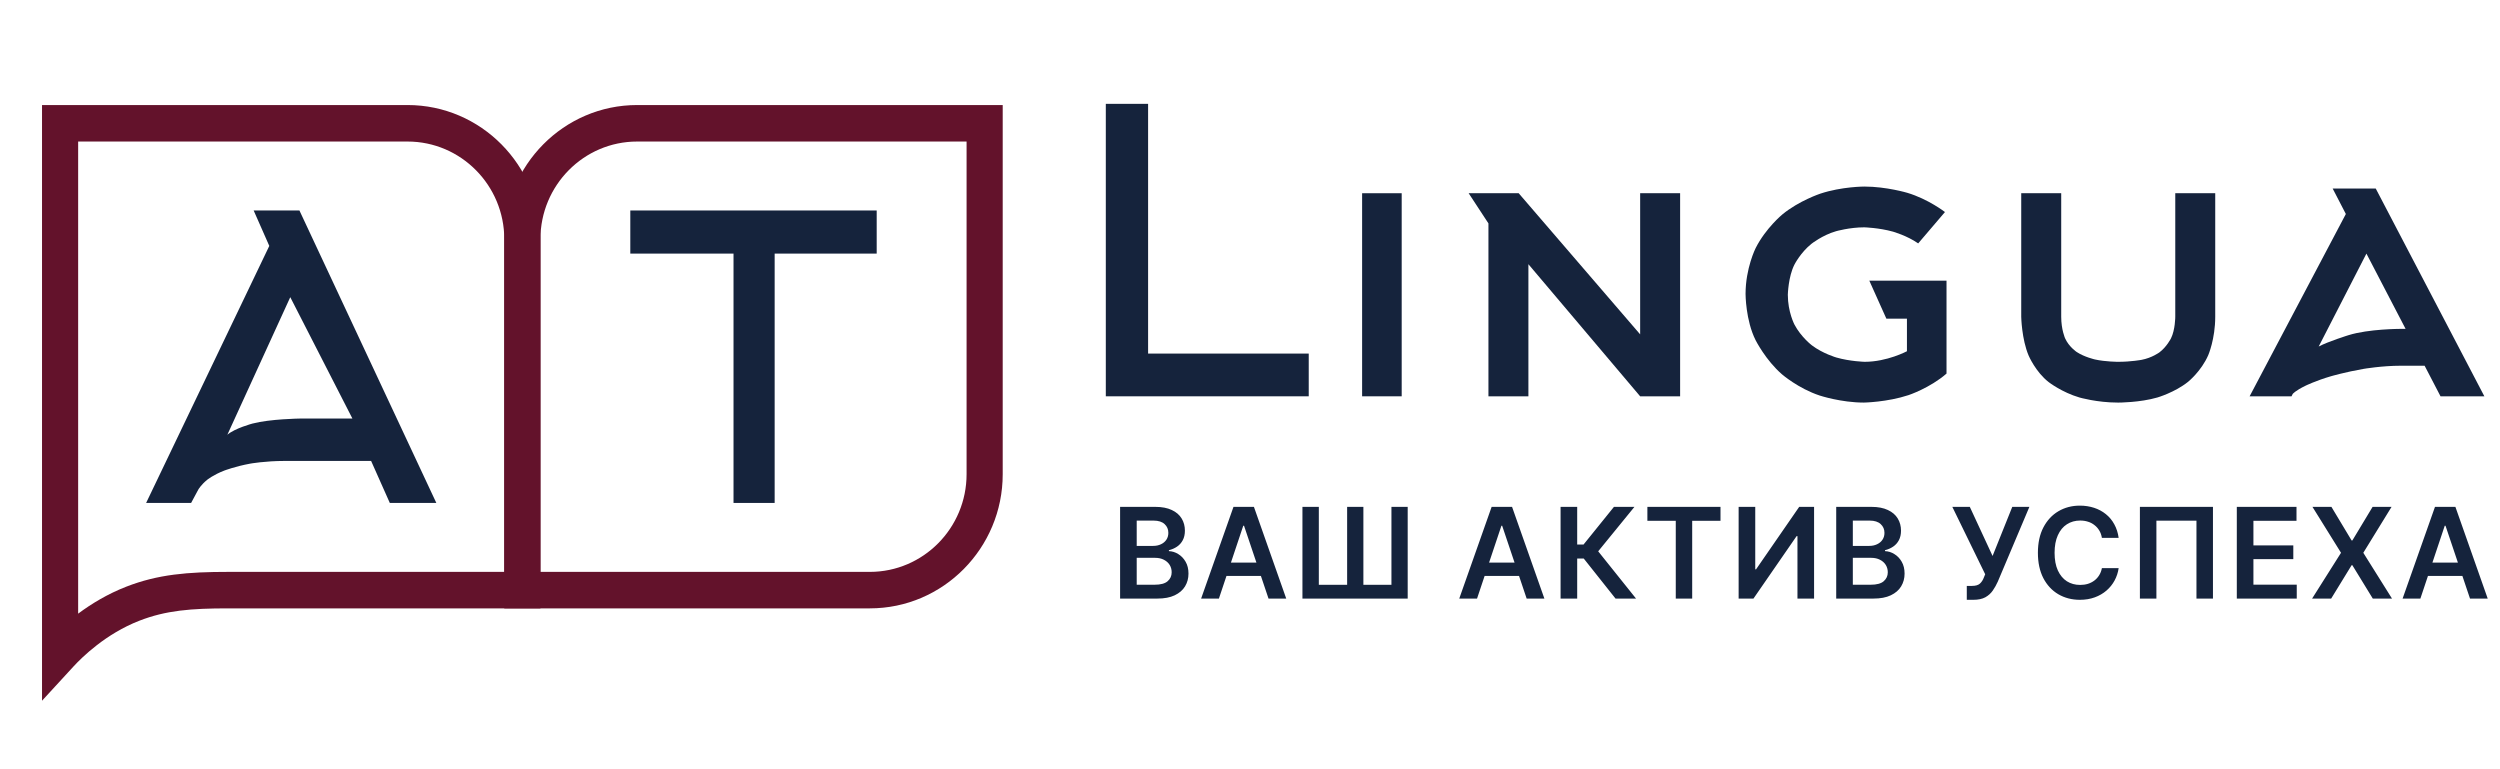
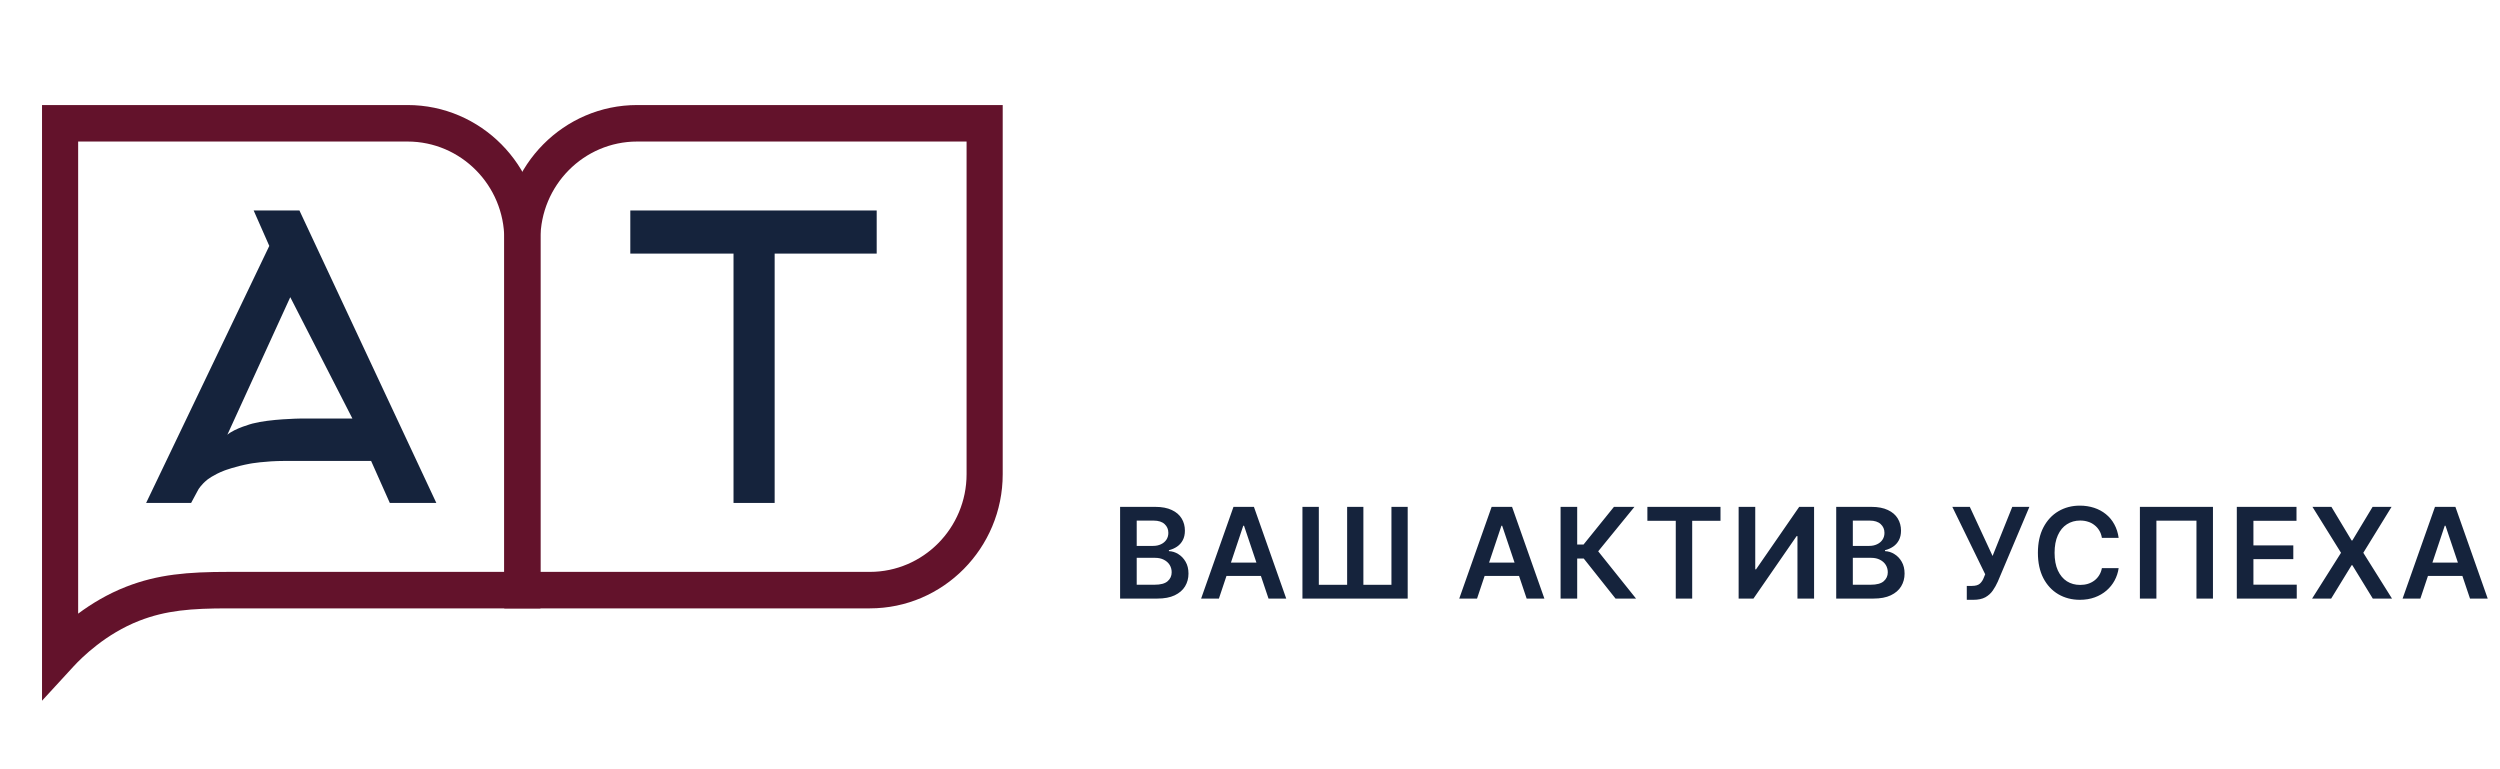
<svg xmlns="http://www.w3.org/2000/svg" width="130" height="40" viewBox="0 0 130 40" fill="none">
  <g clip-path="url(#clip0_109_850)">
    <mask id="mask0_109_850" style="mask-type:luminance" maskUnits="userSpaceOnUse" x="0" y="0" width="130" height="40">
-       <path d="M0 3.40838e-05H130V39.328H0V3.40838e-05Z" fill="white" />
-     </mask>
+       </mask>
    <g mask="url(#mask0_109_850)">
-       <path d="M57.502 20.608V5.4H59.701V18.386H68.054V20.608H57.502Z" fill="#15233C" />
      <path d="M70.83 10.048H72.888V20.608H70.83V10.048Z" fill="#15233C" />
-       <path d="M78.972 10.048L85.288 17.387V10.048H87.366V20.608H85.288L79.477 13.738V20.608H77.399V11.617L76.37 10.048H78.972Z" fill="#15233C" />
-       <path d="M101.219 19.426C100.352 20.18 99.242 20.547 99.242 20.547C98.132 20.914 96.922 20.934 96.922 20.934C95.731 20.934 94.622 20.567 94.622 20.567C93.512 20.2 92.665 19.466 92.665 19.466C91.817 18.733 91.293 17.693 91.293 17.693C90.769 16.653 90.769 15.287 90.769 15.287C90.769 13.942 91.293 12.902 91.293 12.902C91.817 11.862 92.685 11.149 92.685 11.149C93.552 10.435 94.662 10.068 94.662 10.068C95.772 9.701 96.942 9.701 96.942 9.701C98.092 9.701 99.182 10.027 99.182 10.027C100.271 10.353 101.138 11.026 101.138 11.026L99.746 12.657C99.161 12.249 98.435 12.046 98.435 12.046C97.709 11.842 96.942 11.821 96.942 11.821C96.175 11.821 95.469 12.025 95.469 12.025C94.763 12.229 94.198 12.677 94.198 12.677C93.633 13.126 93.311 13.758 93.311 13.758C92.988 14.39 92.967 15.328 92.967 15.328C92.967 16.225 93.311 16.877 93.311 16.877C93.654 17.53 94.219 17.958 94.219 17.958C94.783 18.386 95.49 18.59 95.49 18.59C96.196 18.794 96.962 18.814 96.962 18.814C98.132 18.814 99.161 18.264 99.161 18.264V16.572H98.092L97.204 14.594H101.219V19.426Z" fill="#15233C" />
      <path d="M110.128 20.934C109.039 20.934 108.131 20.669 108.131 20.669C107.223 20.404 106.537 19.874 106.537 19.874C105.851 19.344 105.488 18.488 105.488 18.488C105.125 17.632 105.104 16.47 105.104 16.47V10.048H107.183V16.47C107.183 17.143 107.384 17.591 107.384 17.591C107.586 18.04 107.99 18.305 107.99 18.305C108.393 18.57 108.938 18.692 108.938 18.692C109.483 18.814 110.149 18.814 110.149 18.814C110.814 18.814 111.359 18.712 111.359 18.712C111.903 18.61 112.287 18.325 112.287 18.325C112.67 18.04 112.893 17.591 112.893 17.591C113.114 17.143 113.114 16.47 113.114 16.47V10.048H115.192V16.47C115.192 17.632 114.829 18.468 114.829 18.468C114.466 19.303 113.78 19.854 113.78 19.854C113.094 20.404 112.186 20.669 112.186 20.669C111.278 20.934 110.169 20.934 110.169 20.934H110.128Z" fill="#15233C" />
-       <path d="M125.091 17.102L123.054 13.187L120.572 18.019C121.076 17.754 122.126 17.428 122.126 17.428C123.175 17.102 124.809 17.102 124.809 17.102H125.091ZM121.298 9.803H123.538L129.187 20.608H126.907L126.08 19.018H124.829C123.861 19.018 122.912 19.181 122.912 19.181C121.964 19.344 121.198 19.568 121.198 19.568C120.431 19.792 119.886 20.058 119.886 20.058C119.341 20.323 119.22 20.486 119.22 20.486L119.159 20.608H116.98L121.984 11.128L121.298 9.803Z" fill="#15233C" />
    </g>
    <path d="M58.245 31.126V26.357H60.076C60.419 26.357 60.705 26.412 60.934 26.521C61.162 26.627 61.333 26.774 61.446 26.962C61.559 27.148 61.615 27.358 61.615 27.593C61.615 27.787 61.578 27.953 61.503 28.092C61.431 28.229 61.331 28.34 61.206 28.425C61.08 28.51 60.939 28.572 60.783 28.61V28.659C60.954 28.665 61.116 28.716 61.27 28.812C61.425 28.906 61.552 29.038 61.65 29.209C61.751 29.38 61.801 29.586 61.801 29.827C61.801 30.074 61.741 30.296 61.622 30.492C61.504 30.687 61.325 30.841 61.084 30.956C60.845 31.07 60.543 31.126 60.178 31.126H58.245ZM59.109 30.406H60.037C60.351 30.406 60.577 30.345 60.716 30.224C60.857 30.102 60.927 29.947 60.927 29.759C60.927 29.616 60.892 29.488 60.822 29.375C60.751 29.262 60.651 29.173 60.521 29.107C60.393 29.04 60.241 29.007 60.066 29.007H59.109V30.406ZM59.109 28.387H59.967C60.114 28.387 60.248 28.359 60.367 28.303C60.486 28.248 60.58 28.17 60.649 28.07C60.719 27.967 60.754 27.847 60.754 27.708C60.754 27.524 60.689 27.373 60.559 27.253C60.429 27.132 60.238 27.071 59.986 27.071H59.109V28.387ZM63.383 31.126H62.458L64.141 26.357H65.204L66.884 31.126H65.963L64.689 27.337H64.65L63.383 31.126ZM63.415 29.257H65.927V29.948H63.415V29.257ZM67.727 26.357H68.579V30.409H70.051V26.357H70.896V30.409H72.355V26.357H73.2V31.126H67.727V26.357ZM76.806 31.126H75.881L77.565 26.357H78.627L80.308 31.126H79.386L78.112 27.337H78.074L76.806 31.126ZM76.838 29.257H79.351V29.948H76.838V29.257ZM84.008 31.126L82.354 29.043H82.014V31.126H81.15V26.357H82.014V28.316H82.344L83.925 26.357H84.991L83.106 28.668L85.074 31.126H84.008ZM85.664 27.081V26.357H89.466V27.081H87.994V31.126H87.14V27.081H85.664ZM90.409 26.357H91.273V29.606H91.314L93.558 26.357H94.332V31.126H93.468V27.878H93.423L91.18 31.126H90.409V26.357ZM95.483 31.126V26.357H97.313C97.657 26.357 97.943 26.412 98.171 26.521C98.399 26.627 98.57 26.774 98.683 26.962C98.796 27.148 98.853 27.358 98.853 27.593C98.853 27.787 98.815 27.953 98.741 28.092C98.668 28.229 98.569 28.34 98.443 28.425C98.317 28.51 98.176 28.572 98.02 28.61V28.659C98.191 28.665 98.353 28.716 98.507 28.812C98.663 28.906 98.79 29.038 98.888 29.209C98.988 29.38 99.038 29.586 99.038 29.827C99.038 30.074 98.978 30.296 98.859 30.492C98.742 30.687 98.562 30.841 98.321 30.956C98.082 31.07 97.78 31.126 97.416 31.126H95.483ZM96.347 30.406H97.275C97.588 30.406 97.815 30.345 97.953 30.224C98.094 30.102 98.165 29.947 98.165 29.759C98.165 29.616 98.129 29.488 98.059 29.375C97.989 29.262 97.888 29.173 97.758 29.107C97.63 29.04 97.478 29.007 97.304 29.007H96.347V30.406ZM96.347 28.387H97.204C97.352 28.387 97.485 28.359 97.604 28.303C97.724 28.248 97.818 28.17 97.886 28.07C97.957 27.967 97.992 27.847 97.992 27.708C97.992 27.524 97.927 27.373 97.796 27.253C97.666 27.132 97.475 27.071 97.224 27.071H96.347V28.387ZM102.273 31.19V30.467H102.545C102.731 30.467 102.867 30.427 102.955 30.348C103.044 30.267 103.114 30.16 103.163 30.025L103.23 29.862L101.521 26.357H102.43L103.614 28.911L104.638 26.357H105.528L103.886 30.243C103.811 30.411 103.724 30.567 103.624 30.71C103.526 30.853 103.396 30.969 103.236 31.059C103.076 31.146 102.869 31.19 102.616 31.19H102.273ZM108.154 31.19C107.735 31.19 107.361 31.093 107.03 30.899C106.702 30.705 106.442 30.425 106.252 30.06C106.065 29.695 105.971 29.257 105.971 28.745C105.971 28.231 106.066 27.791 106.256 27.426C106.448 27.059 106.708 26.779 107.037 26.585C107.367 26.39 107.74 26.293 108.154 26.293C108.416 26.293 108.661 26.331 108.89 26.405C109.12 26.48 109.325 26.59 109.504 26.735C109.683 26.878 109.83 27.054 109.943 27.263C110.058 27.47 110.134 27.706 110.17 27.97H109.299C109.276 27.825 109.23 27.697 109.162 27.586C109.096 27.475 109.012 27.381 108.912 27.305C108.814 27.226 108.702 27.167 108.576 27.129C108.45 27.088 108.315 27.068 108.17 27.068C107.909 27.068 107.679 27.133 107.478 27.263C107.278 27.391 107.121 27.581 107.008 27.833C106.895 28.082 106.838 28.387 106.838 28.745C106.838 29.108 106.895 29.414 107.008 29.663C107.123 29.911 107.28 30.099 107.478 30.227C107.679 30.353 107.908 30.416 108.166 30.416C108.309 30.416 108.443 30.398 108.566 30.361C108.69 30.323 108.802 30.266 108.902 30.192C109.005 30.115 109.089 30.023 109.155 29.916C109.224 29.808 109.272 29.683 109.299 29.542H110.17C110.138 29.77 110.067 29.985 109.959 30.185C109.852 30.384 109.711 30.558 109.536 30.71C109.363 30.859 109.161 30.977 108.928 31.062C108.695 31.147 108.437 31.19 108.154 31.19ZM115.074 26.357V31.126H114.216V27.074H112.133V31.126H111.275V26.357H115.074ZM116.314 31.126V26.357H119.418V27.081H117.178V28.361H119.252V29.075H117.178V30.403H119.431V31.126H116.314ZM121.234 26.357L122.284 28.105H122.322L123.375 26.357H124.361L122.892 28.745L124.384 31.126H123.385L122.322 29.391H122.284L121.221 31.126H120.229L121.733 28.745L120.248 26.357H121.234ZM125.86 31.126H124.935L126.619 26.357H127.681L129.361 31.126H128.44L127.166 27.337H127.127L125.86 31.126ZM125.892 29.257H128.404V29.948H125.892V29.257Z" fill="#15233C" />
    <path d="M28.102 29.738H45.232C48.006 29.738 50.262 27.459 50.262 24.659V7.36H33.131C30.358 7.36 28.102 9.638 28.102 12.438V29.738ZM45.232 31.635H26.223V12.438C26.223 8.592 29.322 5.462 33.131 5.462H52.141V24.659C52.141 28.506 49.041 31.635 45.232 31.635Z" fill="#63122B" />
    <path d="M13.19 10.944H15.57L22.689 26.153H20.27L19.298 23.969H14.796C13.785 23.969 13.012 24.109 13.012 24.109C12.238 24.25 11.663 24.47 11.663 24.47C11.088 24.691 10.771 24.951 10.771 24.951C10.453 25.212 10.315 25.452 10.315 25.452L9.938 26.153H7.598L14.003 12.788L13.19 10.944ZM18.326 21.765L15.094 15.453L11.822 22.607C12.218 22.266 13.13 22.025 13.13 22.025C14.043 21.785 15.589 21.765 15.589 21.765H18.326Z" fill="#15233C" />
    <path d="M40.282 13.187V26.153H38.143V13.187H32.776V10.945H45.588V13.187H40.282Z" fill="#15233C" />
    <path d="M4.064 7.36V31.91C4.746 31.402 5.584 30.891 6.562 30.509C8.217 29.864 9.763 29.738 11.875 29.738H26.223V12.438C26.223 9.638 23.967 7.36 21.194 7.36H4.064ZM2.185 36.438V5.462H21.194C25.003 5.462 28.102 8.592 28.102 12.438V31.635H11.875C9.939 31.635 8.628 31.738 7.24 32.28C5.503 32.957 4.265 34.174 3.813 34.666L2.185 36.438Z" fill="#63122B" />
  </g>
  <defs>
    <clipPath id="clip0_109_850">
      <rect width="130" height="39.328" fill="white" />
    </clipPath>
  </defs>
</svg>